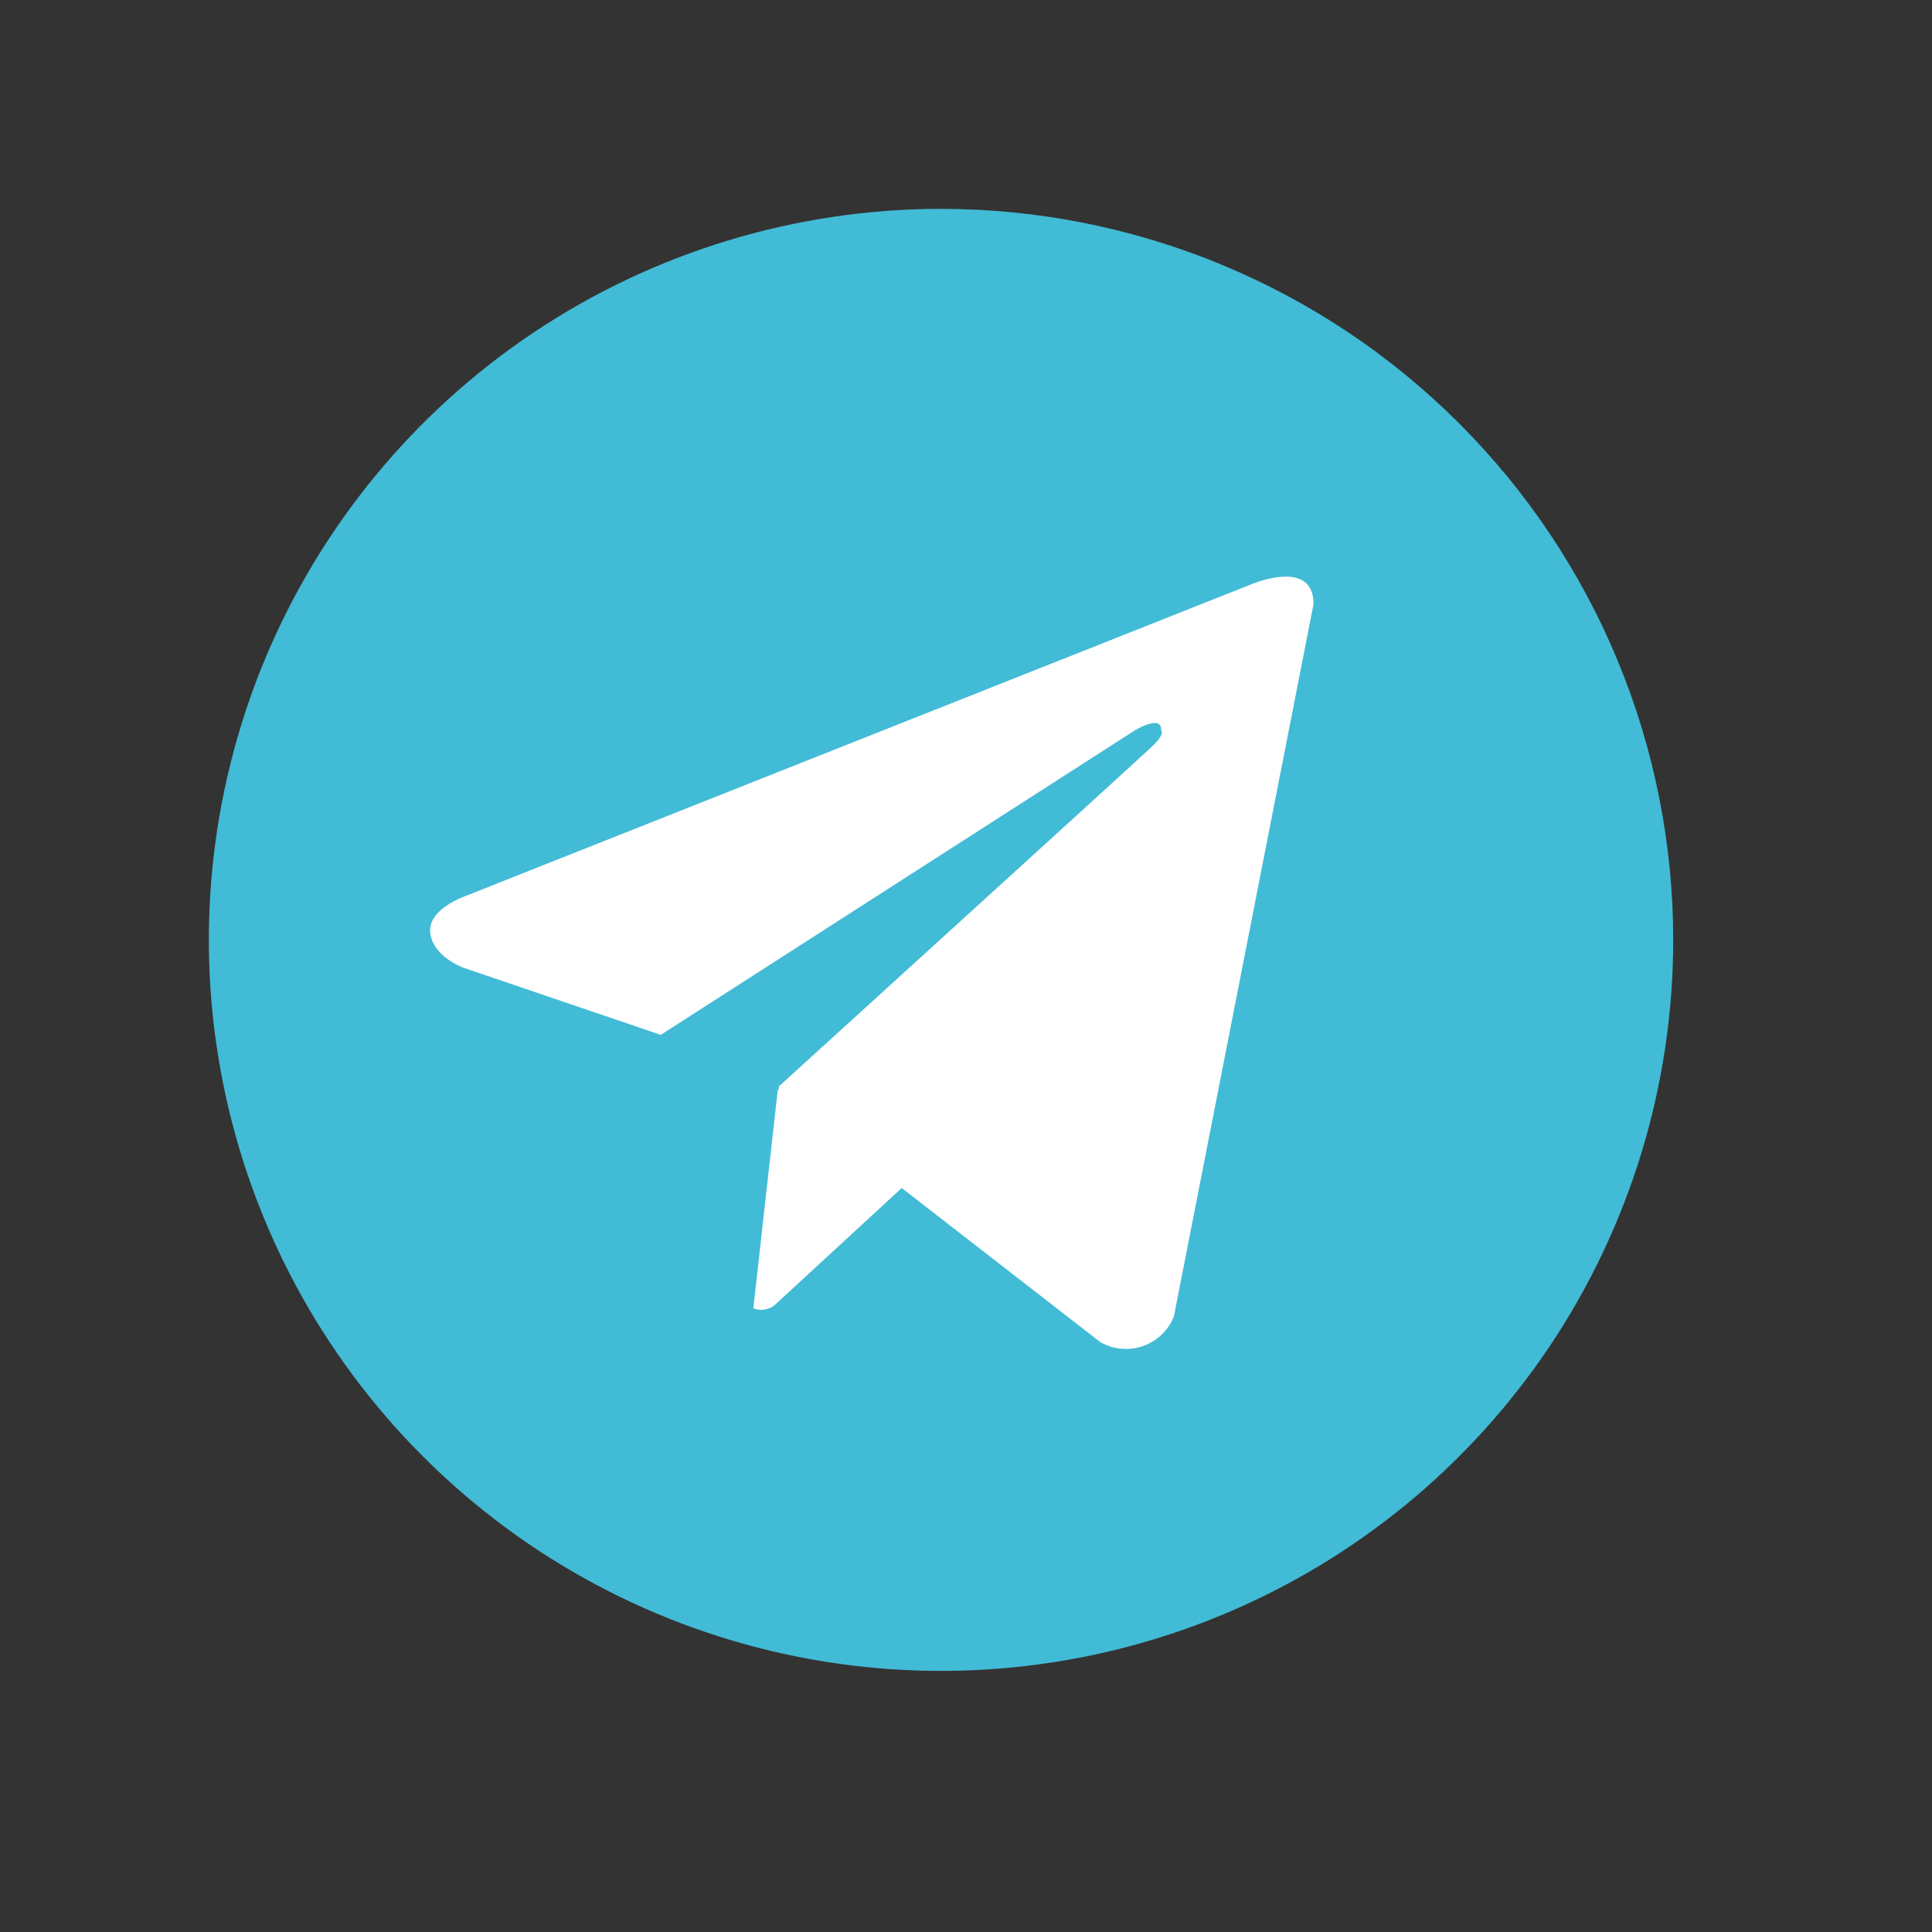
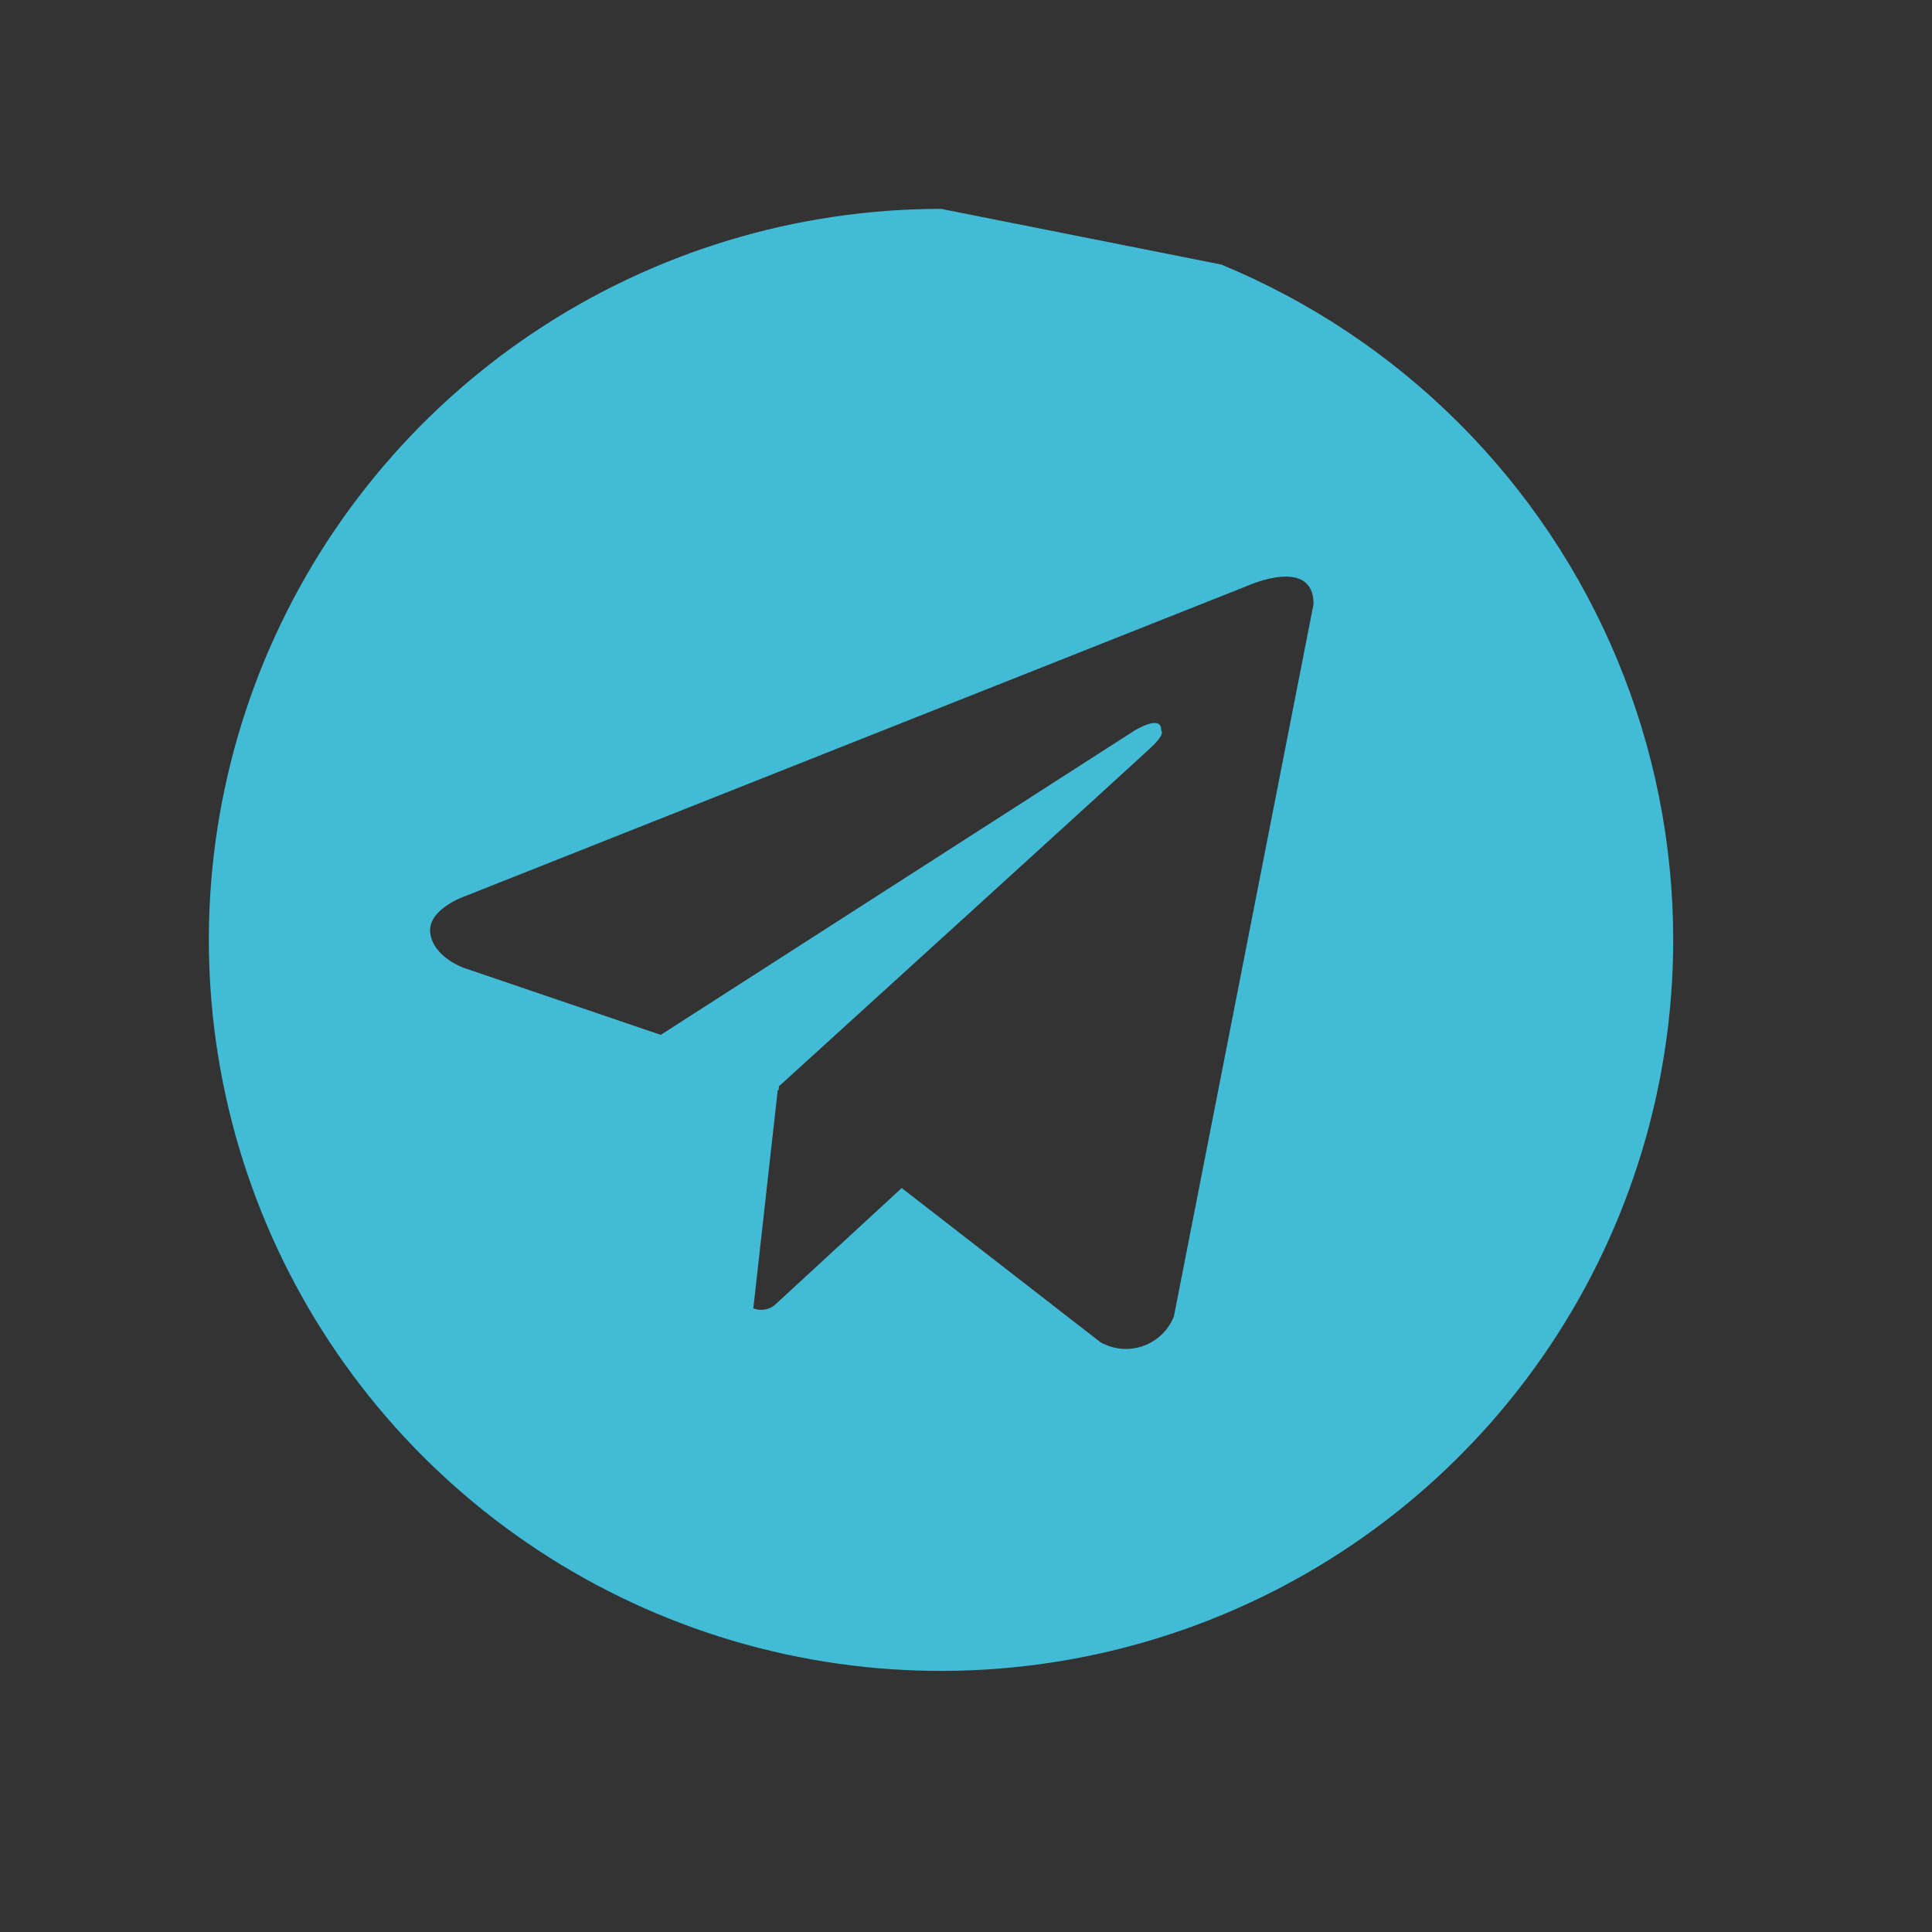
<svg xmlns="http://www.w3.org/2000/svg" width="37" height="37" viewBox="0 0 37 37" fill="none">
  <rect x="0" y="0" width="37" height="37" fill="#333333" stroke="none" />
-   <rect x="7.996" y="9.884" width="19.048" height="16.641" fill="white" />
-   <path d="M18.022 4C15.249 4 12.538 4.821 10.232 6.359C7.926 7.898 6.129 10.084 5.067 12.642C4.006 15.201 3.728 18.015 4.269 20.731C4.81 23.447 6.146 25.942 8.107 27.899C10.068 29.857 12.566 31.191 15.286 31.731C18.006 32.271 20.826 31.994 23.388 30.934C25.95 29.875 28.14 28.08 29.681 25.778C31.221 23.476 32.044 20.769 32.044 18C32.044 16.162 31.681 14.341 30.976 12.642C30.272 10.944 29.239 9.401 27.937 8.101C26.635 6.8 25.089 5.769 23.388 5.066C21.687 4.362 19.863 4 18.022 4ZM22.481 25.213C22.428 25.344 22.349 25.462 22.247 25.559C22.145 25.657 22.023 25.731 21.89 25.778C21.757 25.825 21.616 25.842 21.475 25.83C21.335 25.817 21.199 25.775 21.076 25.706L17.269 22.752L14.826 25.003C14.77 25.045 14.703 25.072 14.633 25.081C14.564 25.091 14.492 25.082 14.427 25.057L14.895 20.873L14.909 20.885L14.919 20.803C14.919 20.803 21.768 14.576 22.047 14.311C22.331 14.046 22.237 13.989 22.237 13.989C22.254 13.667 21.731 13.989 21.731 13.989L12.654 19.819L8.875 18.533C8.875 18.533 8.295 18.326 8.24 17.868C8.183 17.415 8.894 17.168 8.894 17.168L23.921 11.207C23.921 11.207 25.156 10.658 25.156 11.568L22.481 25.213Z" fill="#42BBD6" />
+   <path d="M18.022 4C15.249 4 12.538 4.821 10.232 6.359C7.926 7.898 6.129 10.084 5.067 12.642C4.006 15.201 3.728 18.015 4.269 20.731C4.81 23.447 6.146 25.942 8.107 27.899C10.068 29.857 12.566 31.191 15.286 31.731C18.006 32.271 20.826 31.994 23.388 30.934C25.95 29.875 28.14 28.08 29.681 25.778C31.221 23.476 32.044 20.769 32.044 18C32.044 16.162 31.681 14.341 30.976 12.642C30.272 10.944 29.239 9.401 27.937 8.101C26.635 6.8 25.089 5.769 23.388 5.066ZM22.481 25.213C22.428 25.344 22.349 25.462 22.247 25.559C22.145 25.657 22.023 25.731 21.89 25.778C21.757 25.825 21.616 25.842 21.475 25.83C21.335 25.817 21.199 25.775 21.076 25.706L17.269 22.752L14.826 25.003C14.77 25.045 14.703 25.072 14.633 25.081C14.564 25.091 14.492 25.082 14.427 25.057L14.895 20.873L14.909 20.885L14.919 20.803C14.919 20.803 21.768 14.576 22.047 14.311C22.331 14.046 22.237 13.989 22.237 13.989C22.254 13.667 21.731 13.989 21.731 13.989L12.654 19.819L8.875 18.533C8.875 18.533 8.295 18.326 8.24 17.868C8.183 17.415 8.894 17.168 8.894 17.168L23.921 11.207C23.921 11.207 25.156 10.658 25.156 11.568L22.481 25.213Z" fill="#42BBD6" />
</svg>